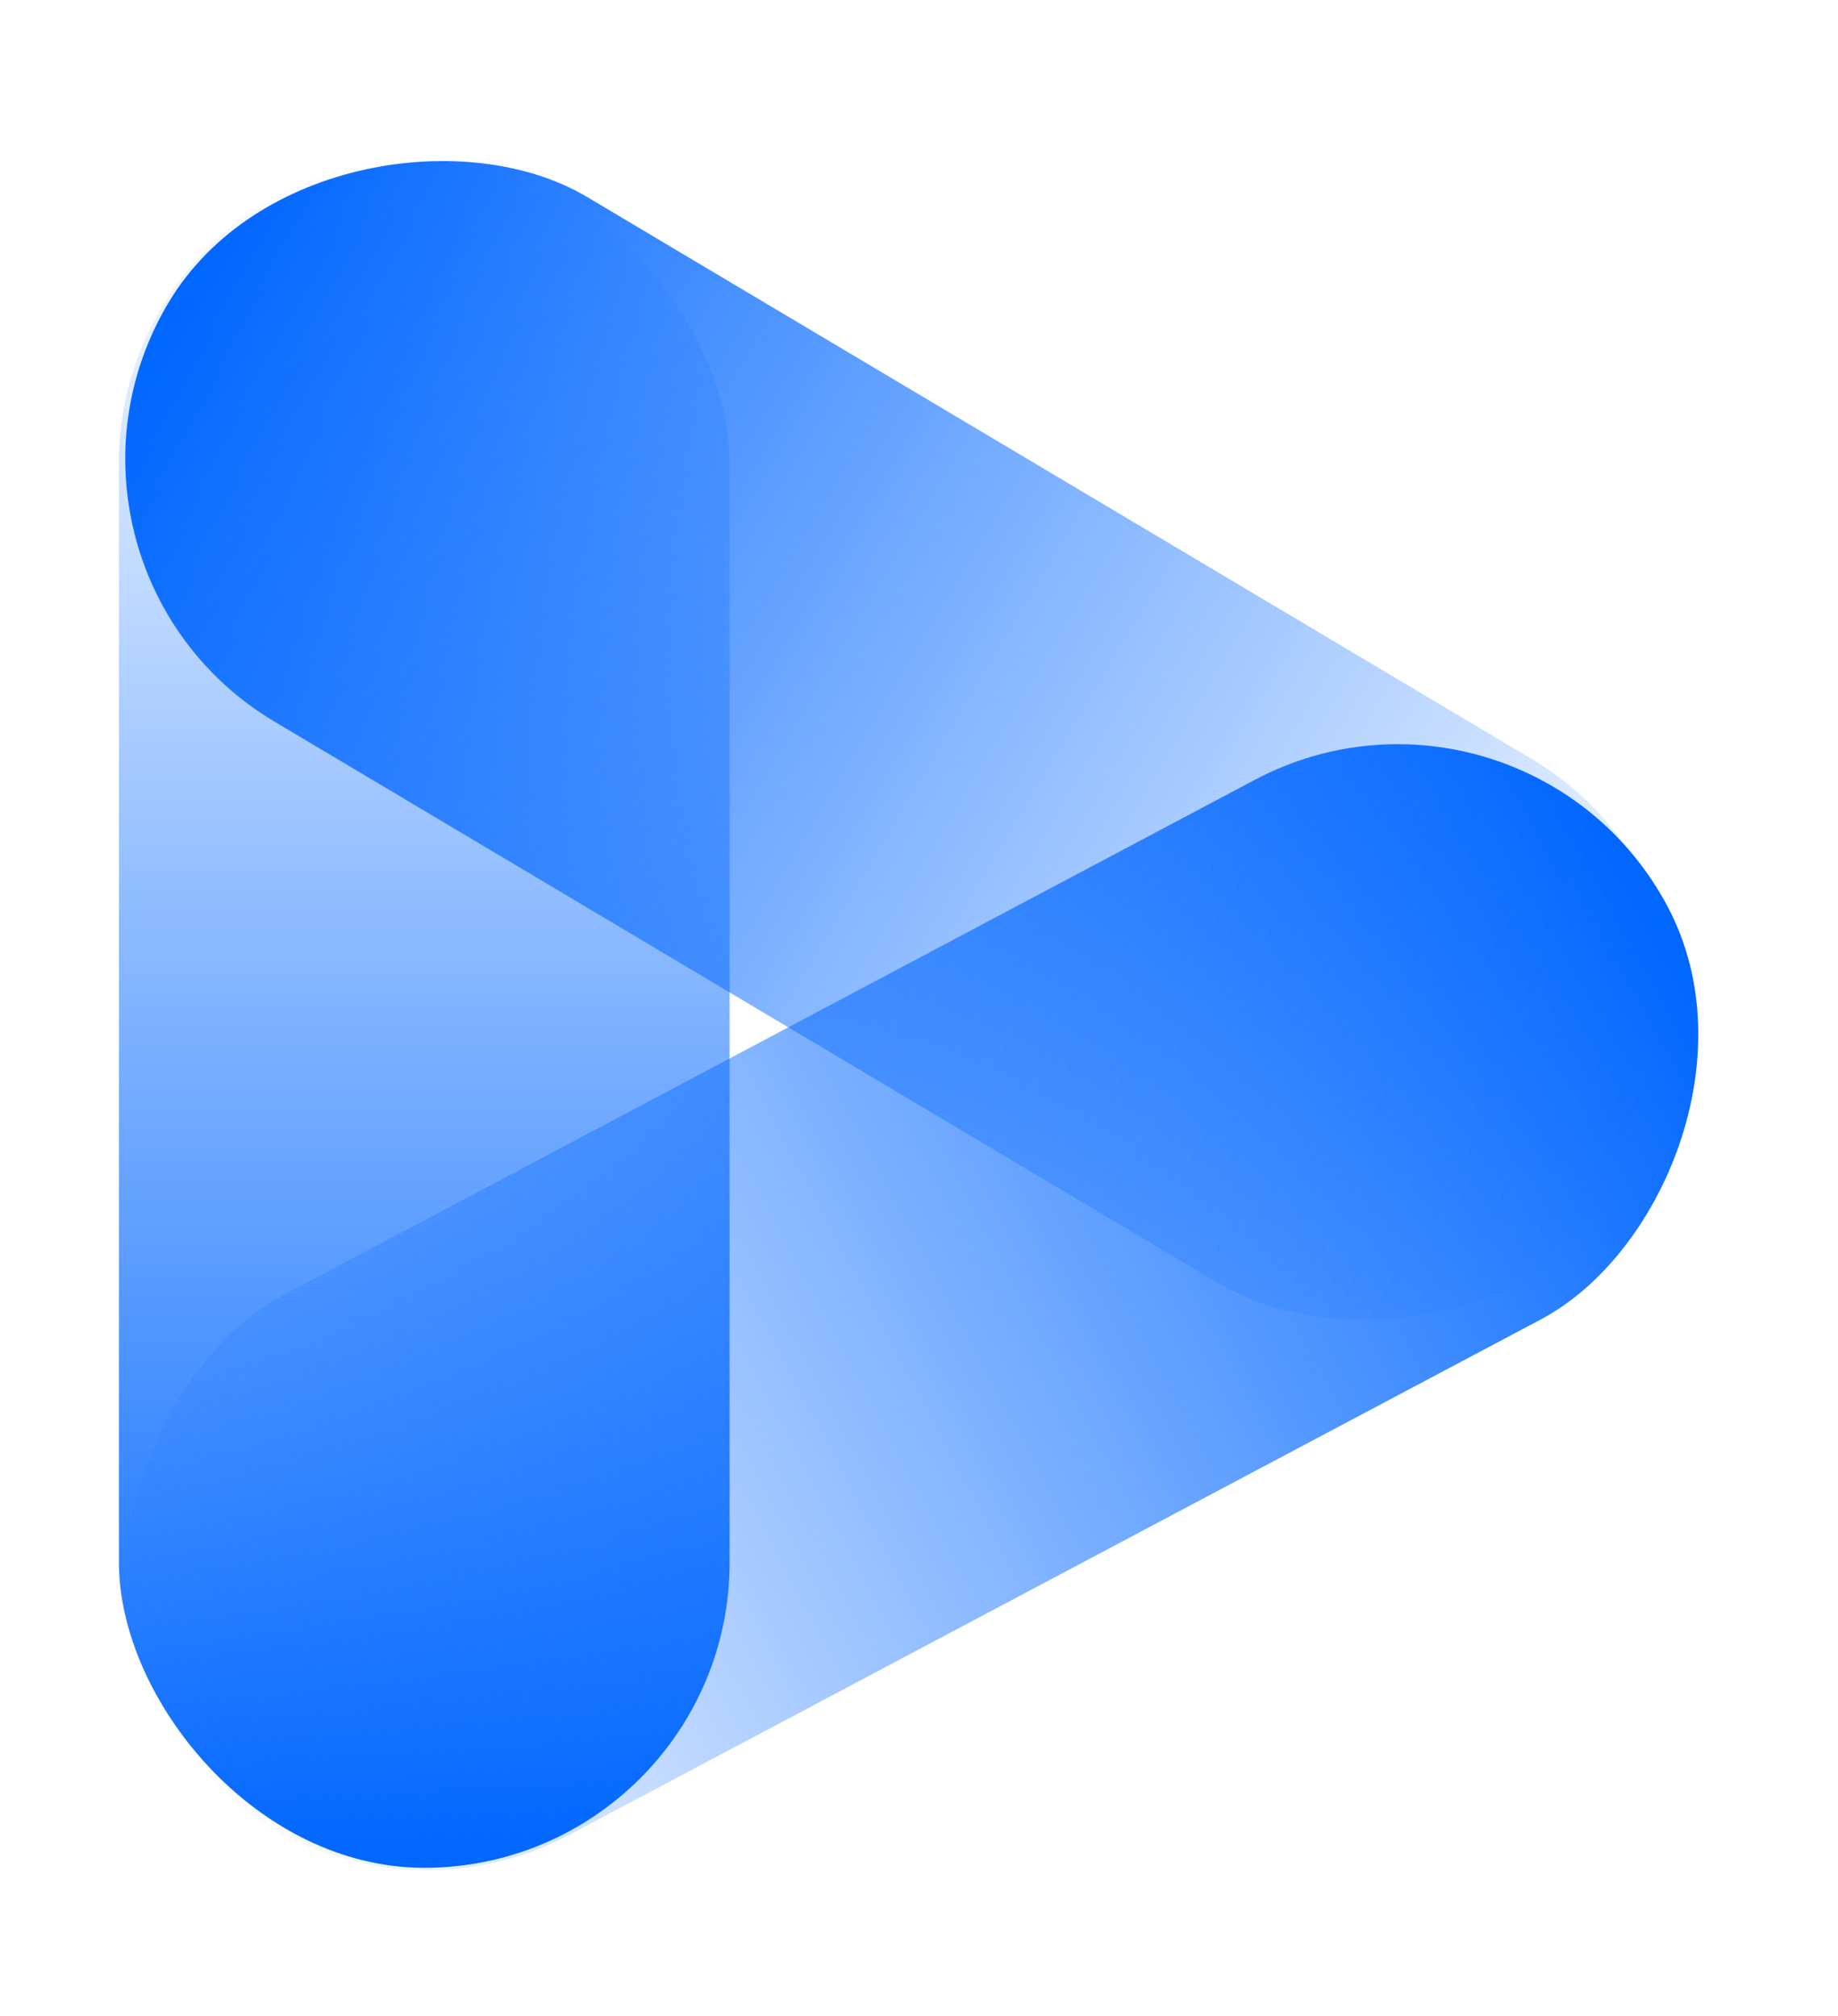
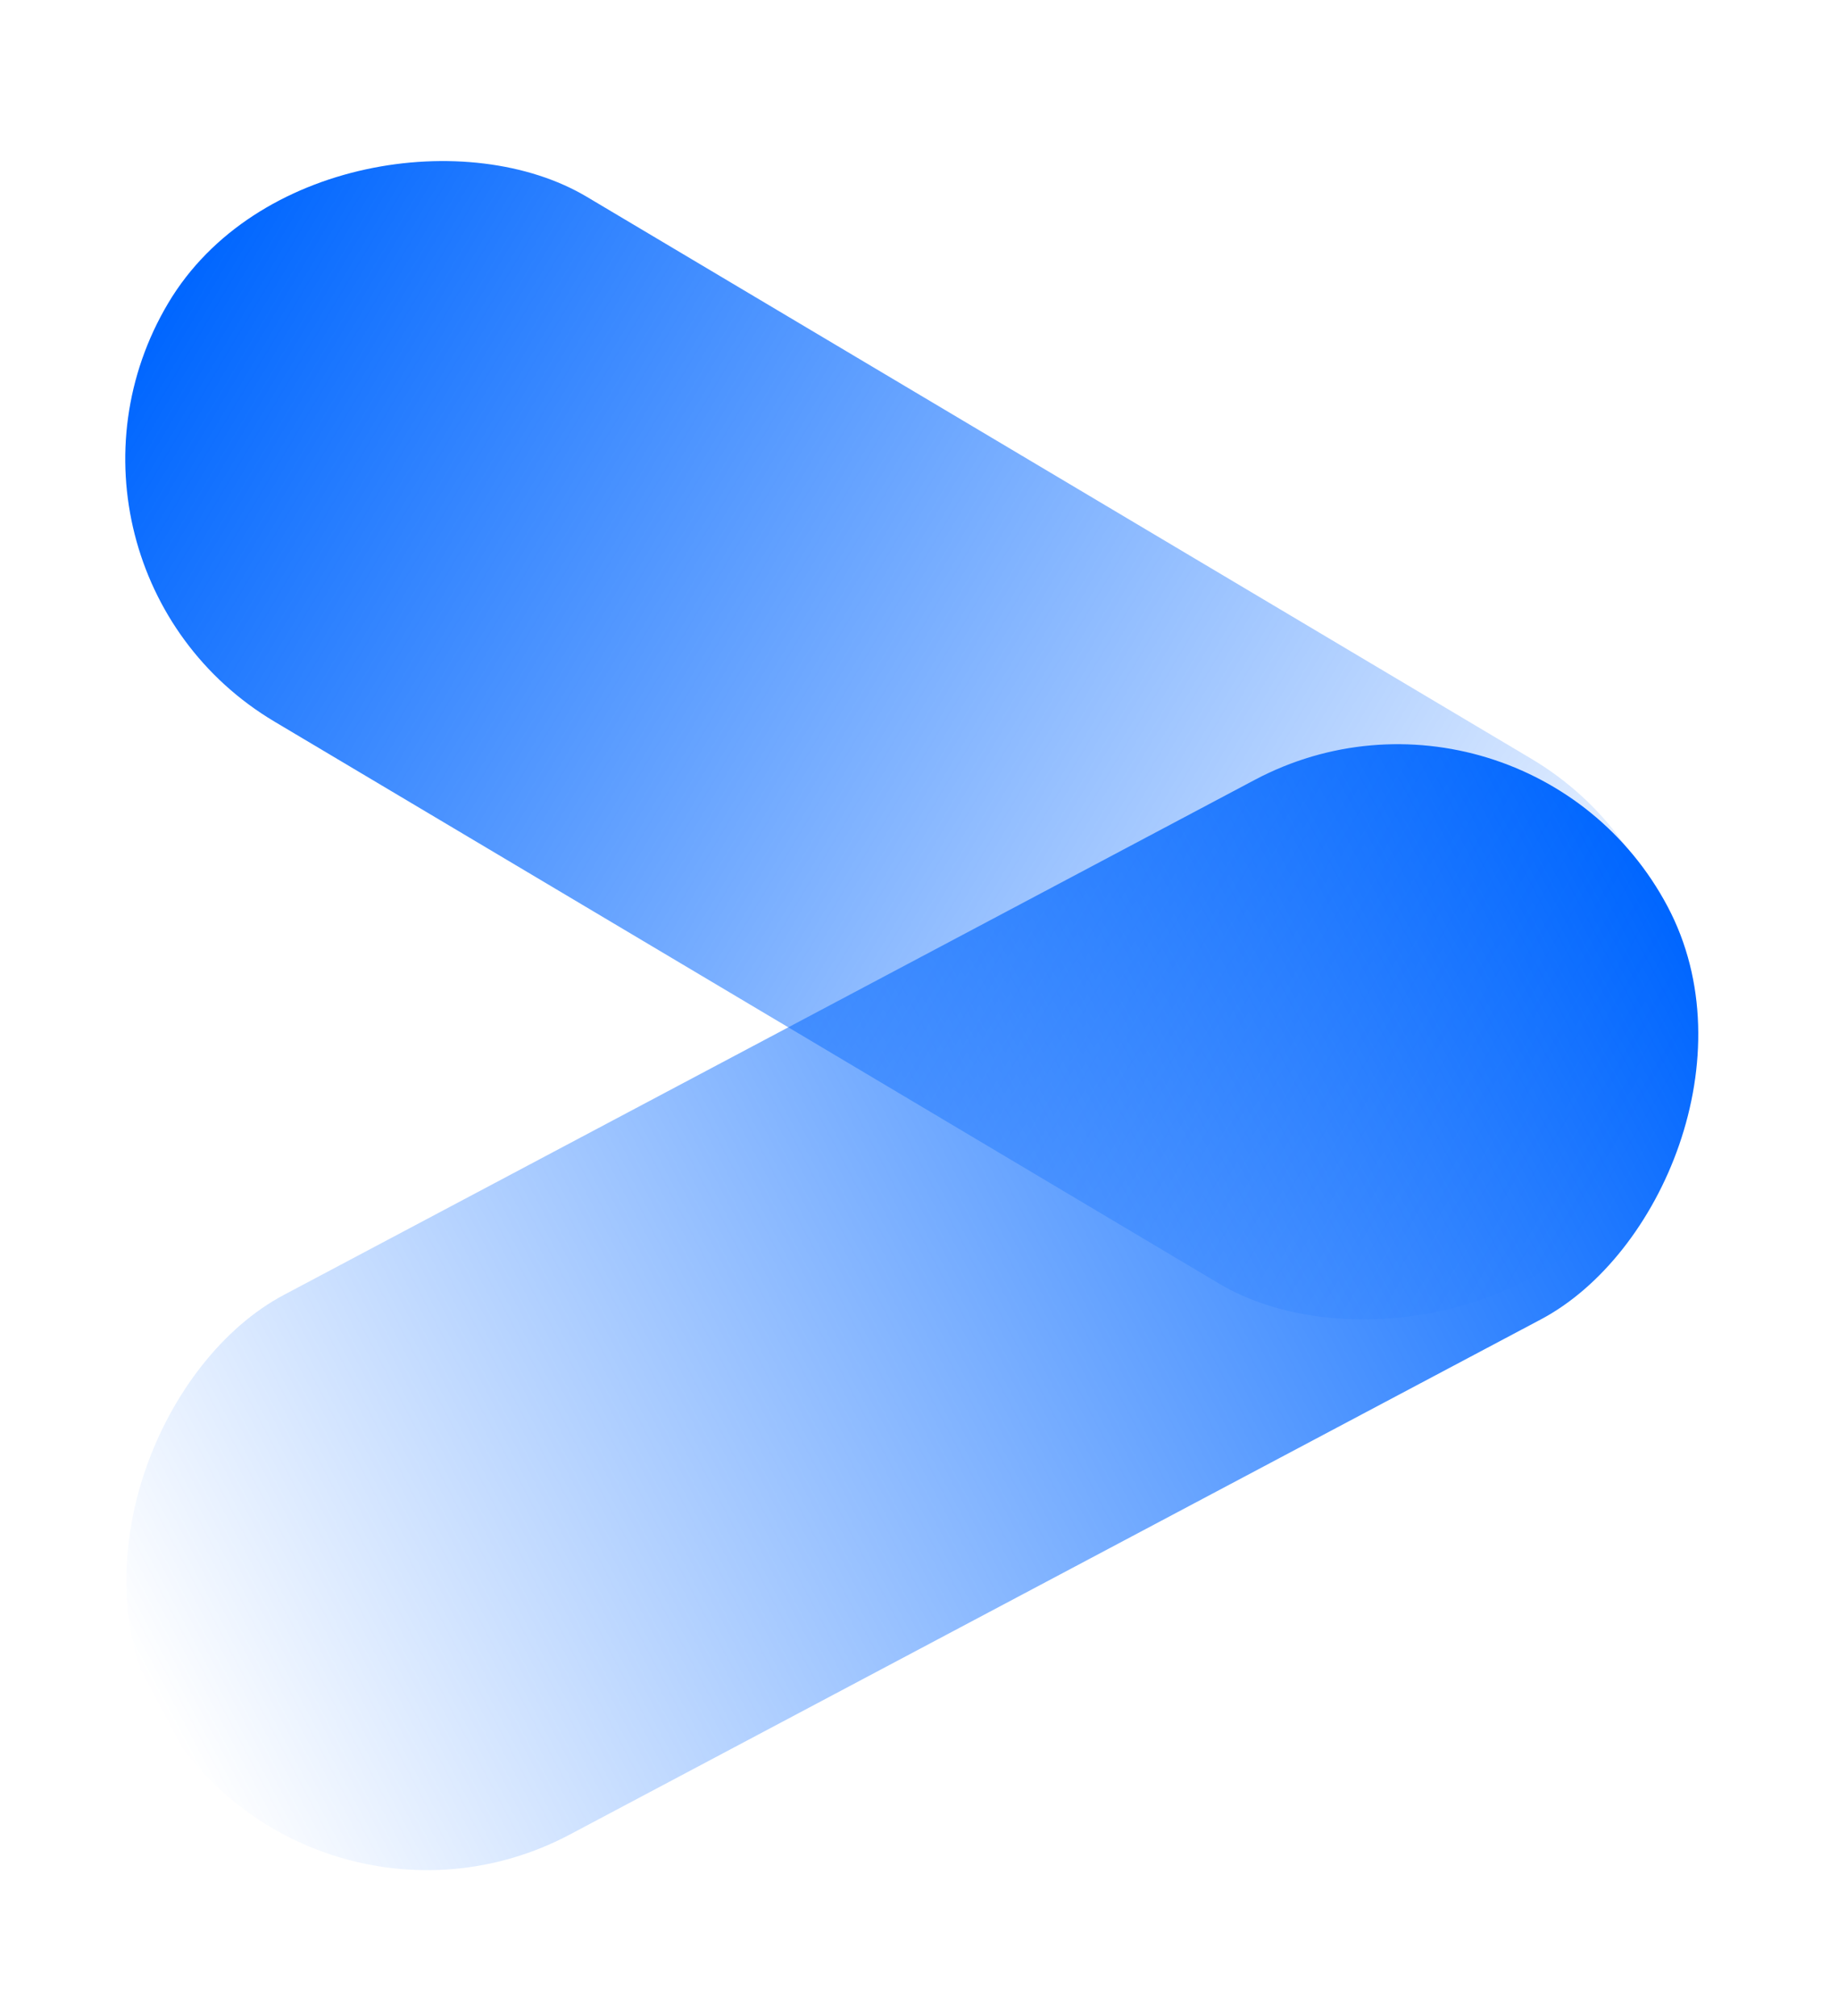
<svg xmlns="http://www.w3.org/2000/svg" width="31" height="34" viewBox="0 0 31 34" fill="none">
-   <rect x="2.006" y="2.662" width="10.3" height="28.839" rx="5.15" fill="url(#paint0_linear_79_2185)" />
  <rect x="5.063" y="33.353" width="10.3" height="28.839" rx="5.15" transform="rotate(-117.945 5.063 33.353)" fill="url(#paint1_linear_79_2185)" />
  <rect x="30.255" y="15.431" width="10.3" height="28.839" rx="5.15" transform="rotate(120.75 30.255 15.431)" fill="url(#paint2_linear_79_2185)" />
  <defs>
    <linearGradient id="paint0_linear_79_2185" x1="7.156" y1="2.662" x2="7.156" y2="31.501" gradientUnits="userSpaceOnUse">
      <stop stop-color="#0066FF" stop-opacity="0" />
      <stop offset="1" stop-color="#0066FF" />
    </linearGradient>
    <linearGradient id="paint1_linear_79_2185" x1="10.213" y1="33.353" x2="10.213" y2="62.192" gradientUnits="userSpaceOnUse">
      <stop stop-color="#0066FF" stop-opacity="0" />
      <stop offset="1" stop-color="#0066FF" />
    </linearGradient>
    <linearGradient id="paint2_linear_79_2185" x1="35.405" y1="15.431" x2="35.405" y2="44.27" gradientUnits="userSpaceOnUse">
      <stop stop-color="#0066FF" stop-opacity="0" />
      <stop offset="1" stop-color="#0066FF" />
    </linearGradient>
  </defs>
</svg>